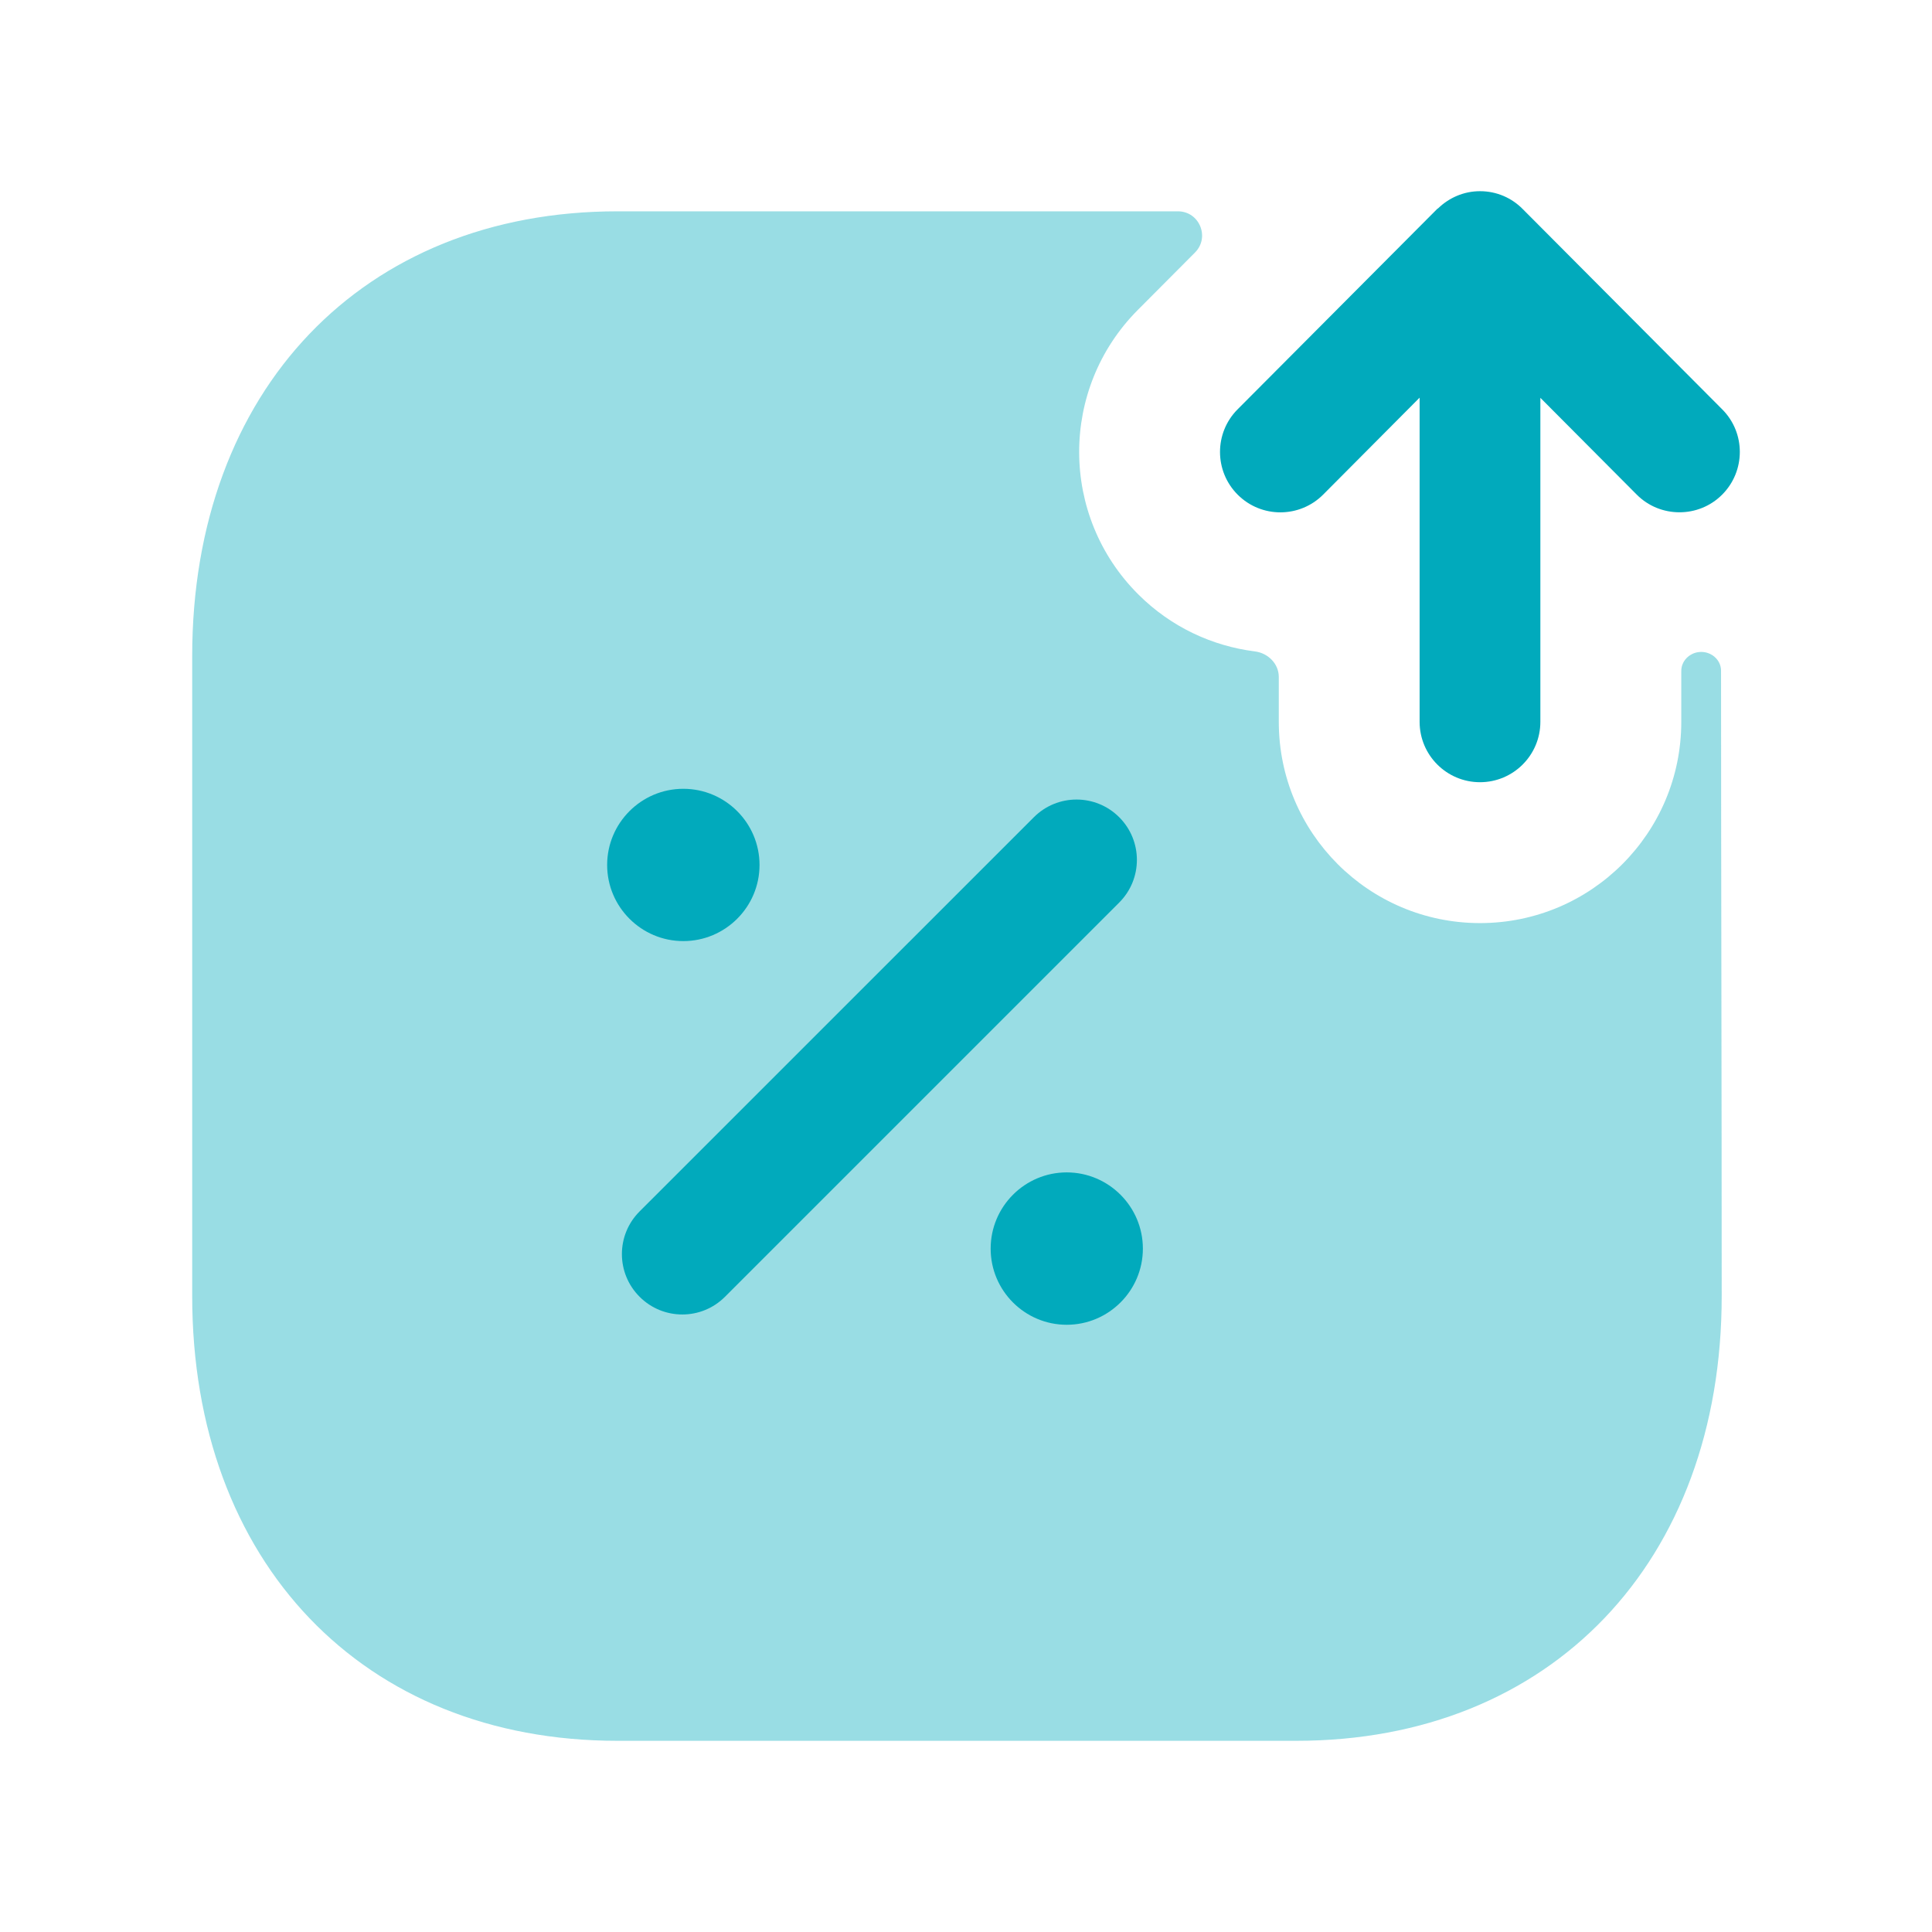
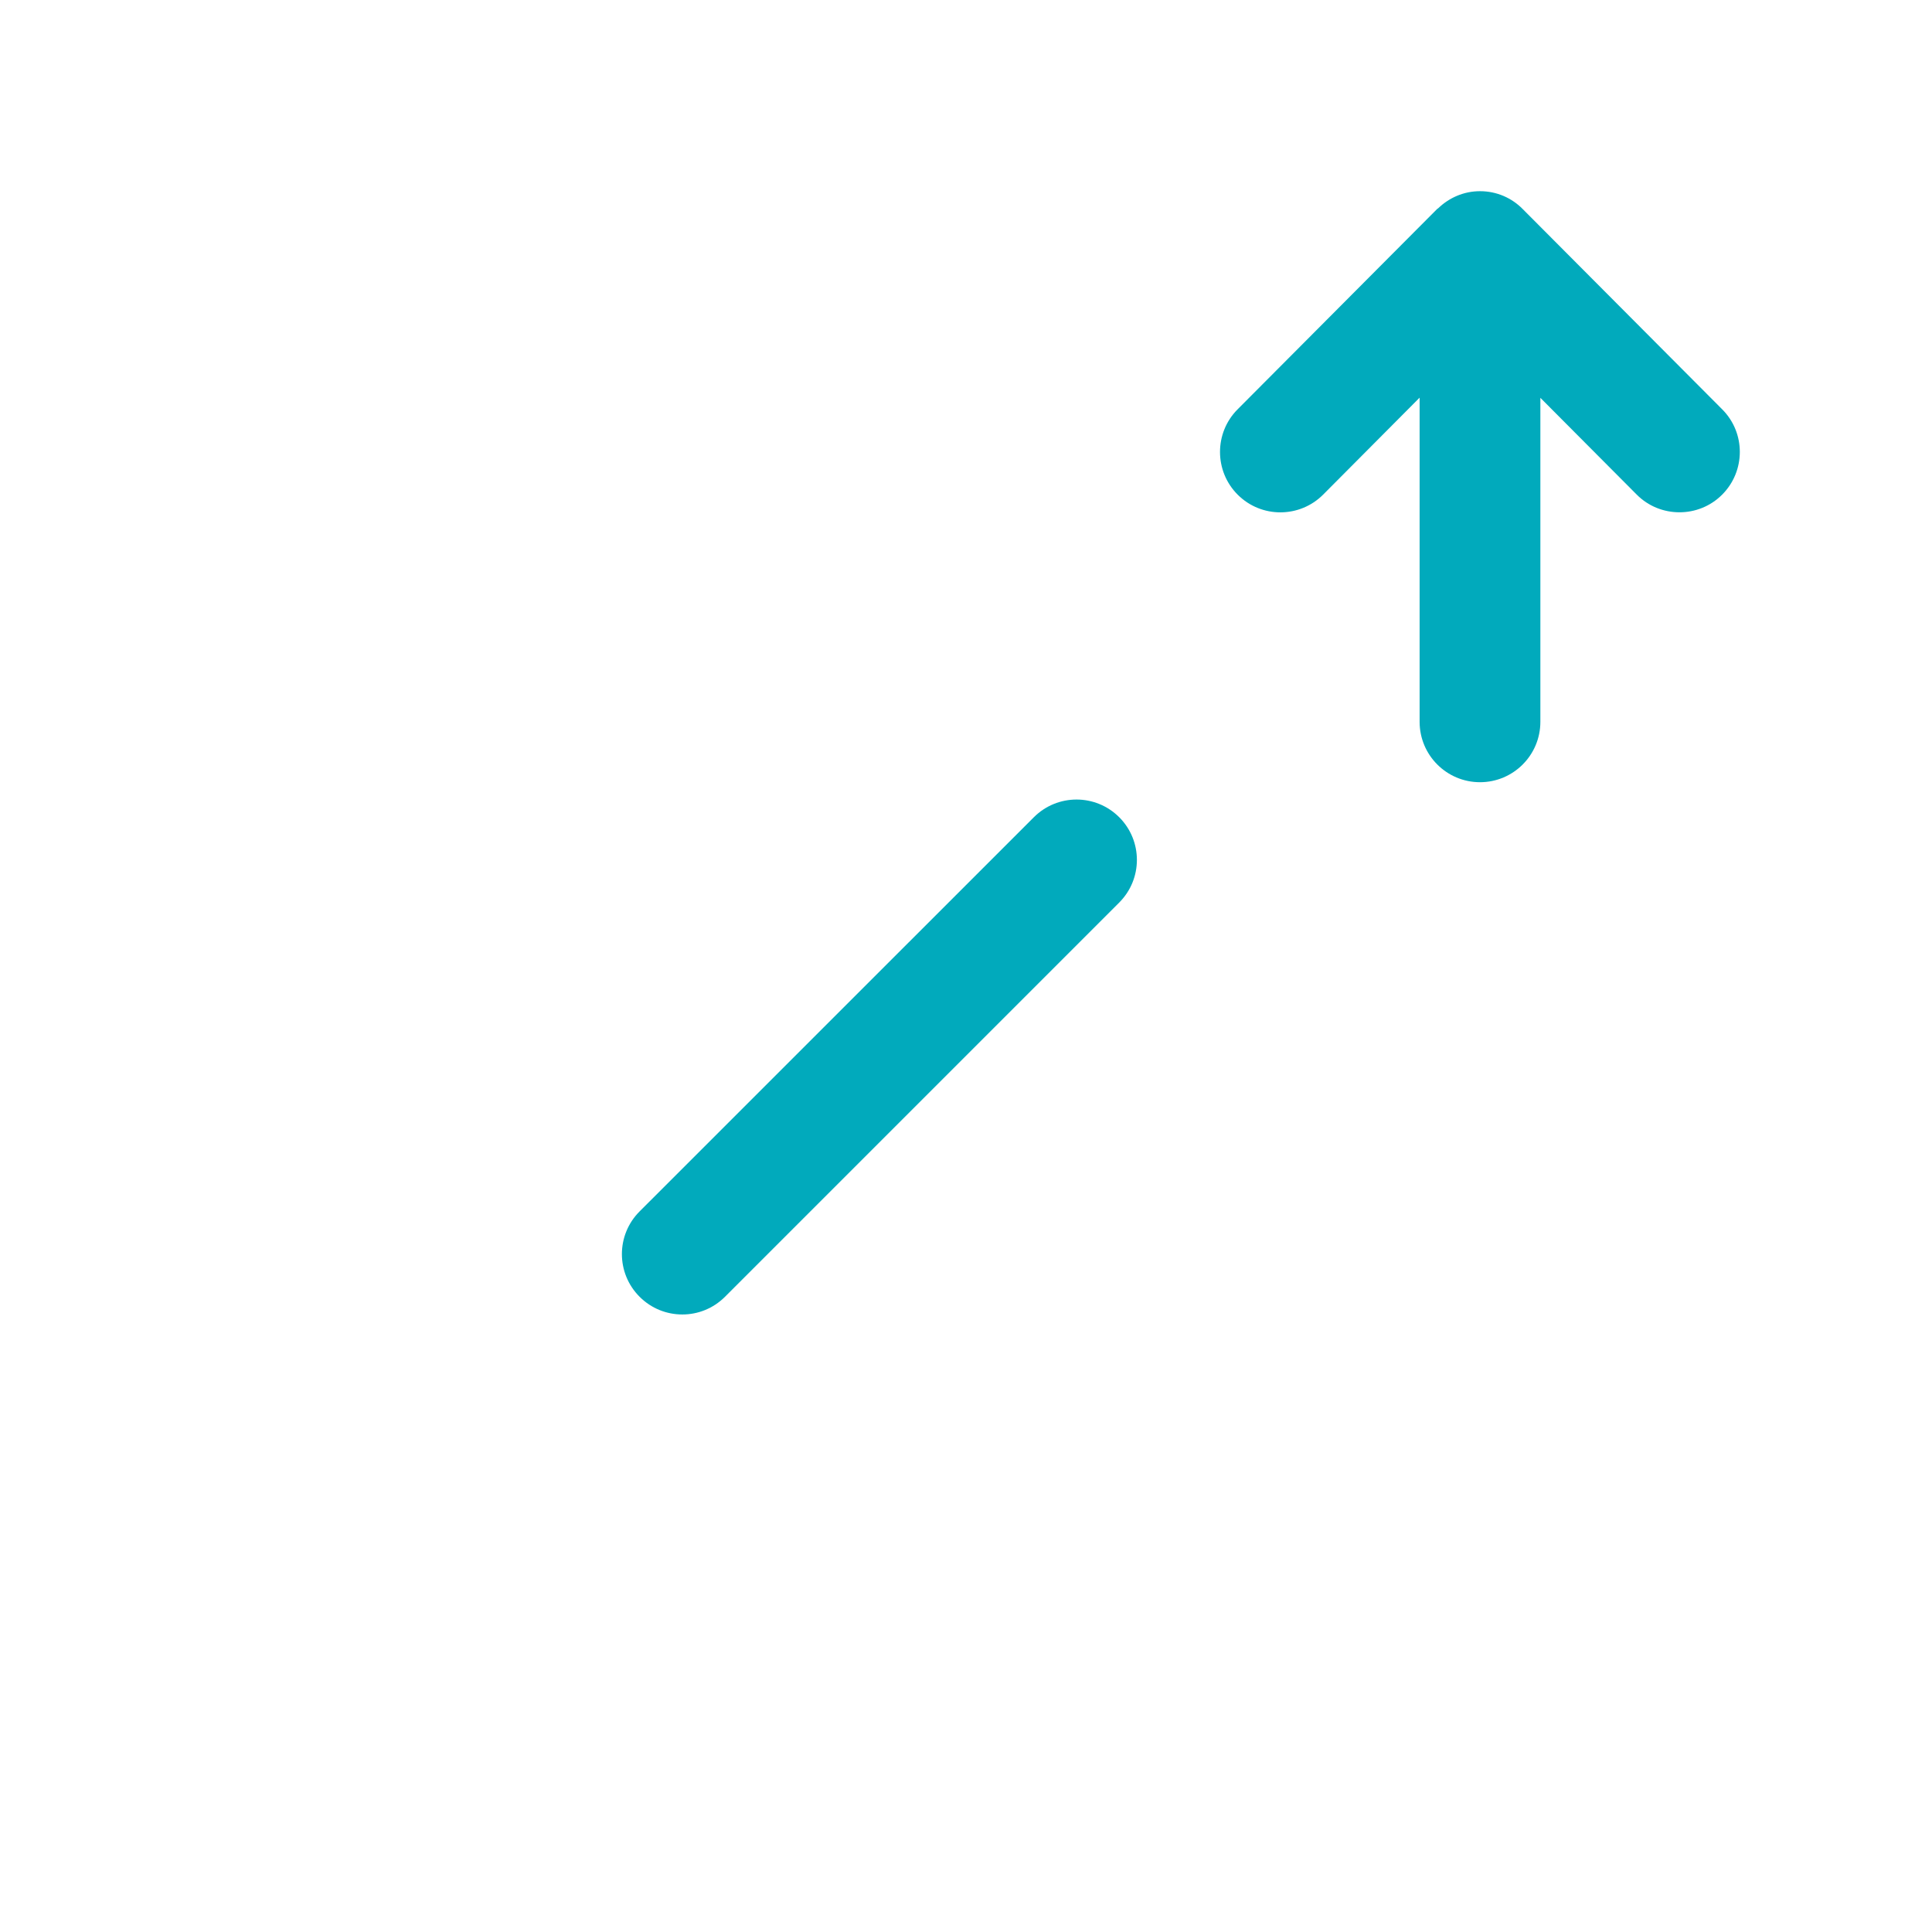
<svg xmlns="http://www.w3.org/2000/svg" width="100" height="100" viewBox="0 0 100 100" fill="none">
-   <path opacity="0.4" fill-rule="evenodd" clip-rule="evenodd" d="M87.947 33.749C87.437 33.801 87.023 34.214 87.023 34.727V37.362C87.023 43.117 82.361 47.779 76.606 47.779C70.852 47.779 66.19 43.117 66.19 37.362V35.04C66.19 34.354 65.634 33.803 64.953 33.717C62.751 33.439 60.62 32.461 58.927 30.775C54.848 26.717 54.831 20.121 58.894 16.042L61.853 13.07C62.638 12.281 62.081 10.938 60.968 10.938H31.956C18.794 10.938 9.948 20.192 9.948 33.962V67.079C9.948 80.85 18.794 90.104 31.956 90.104H67.098C80.265 90.104 89.115 80.85 89.115 67.079C89.115 56.293 89.083 45.502 89.081 34.718C89.081 34.127 88.536 33.688 87.947 33.749Z" fill="#01AABC" />
-   <path d="M51.276 64.629C51.276 66.803 53.042 68.57 55.213 68.57C57.384 68.57 59.155 66.803 59.155 64.629C59.155 62.453 57.384 60.683 55.213 60.683C53.042 60.683 51.276 62.453 51.276 64.629Z" fill="#01AABC" />
  <path d="M33.105 67.12C33.718 67.733 34.513 68.037 35.318 68.037C36.118 68.037 36.913 67.733 37.526 67.12L57.93 46.716C59.151 45.495 59.151 43.52 57.93 42.299C56.709 41.079 54.734 41.079 53.513 42.299L33.105 62.703C31.884 63.924 31.884 65.899 33.105 67.12Z" fill="#01AABC" />
-   <path d="M35.367 40.828C33.197 40.828 31.426 42.595 31.426 44.77C31.426 46.945 33.197 48.711 35.367 48.711C37.542 48.711 39.313 46.945 39.313 44.77C39.313 42.595 37.542 40.828 35.367 40.828Z" fill="#01AABC" />
  <path fill-rule="evenodd" clip-rule="evenodd" d="M89.141 21.187L78.82 10.825C78.258 10.25 77.475 9.896 76.604 9.896C75.762 9.896 75.004 10.237 74.441 10.779C74.424 10.796 74.404 10.8 74.387 10.816L64.058 21.187C62.841 22.408 62.845 24.391 64.066 25.608C65.291 26.829 67.27 26.82 68.487 25.6L73.479 20.583V37.362C73.479 39.087 74.879 40.487 76.604 40.487C78.329 40.487 79.729 39.087 79.729 37.362V20.591L84.716 25.6C85.325 26.212 86.124 26.516 86.929 26.516C87.725 26.516 88.525 26.216 89.133 25.608C90.354 24.391 90.362 22.408 89.141 21.187Z" fill="#01AABC" />
</svg>